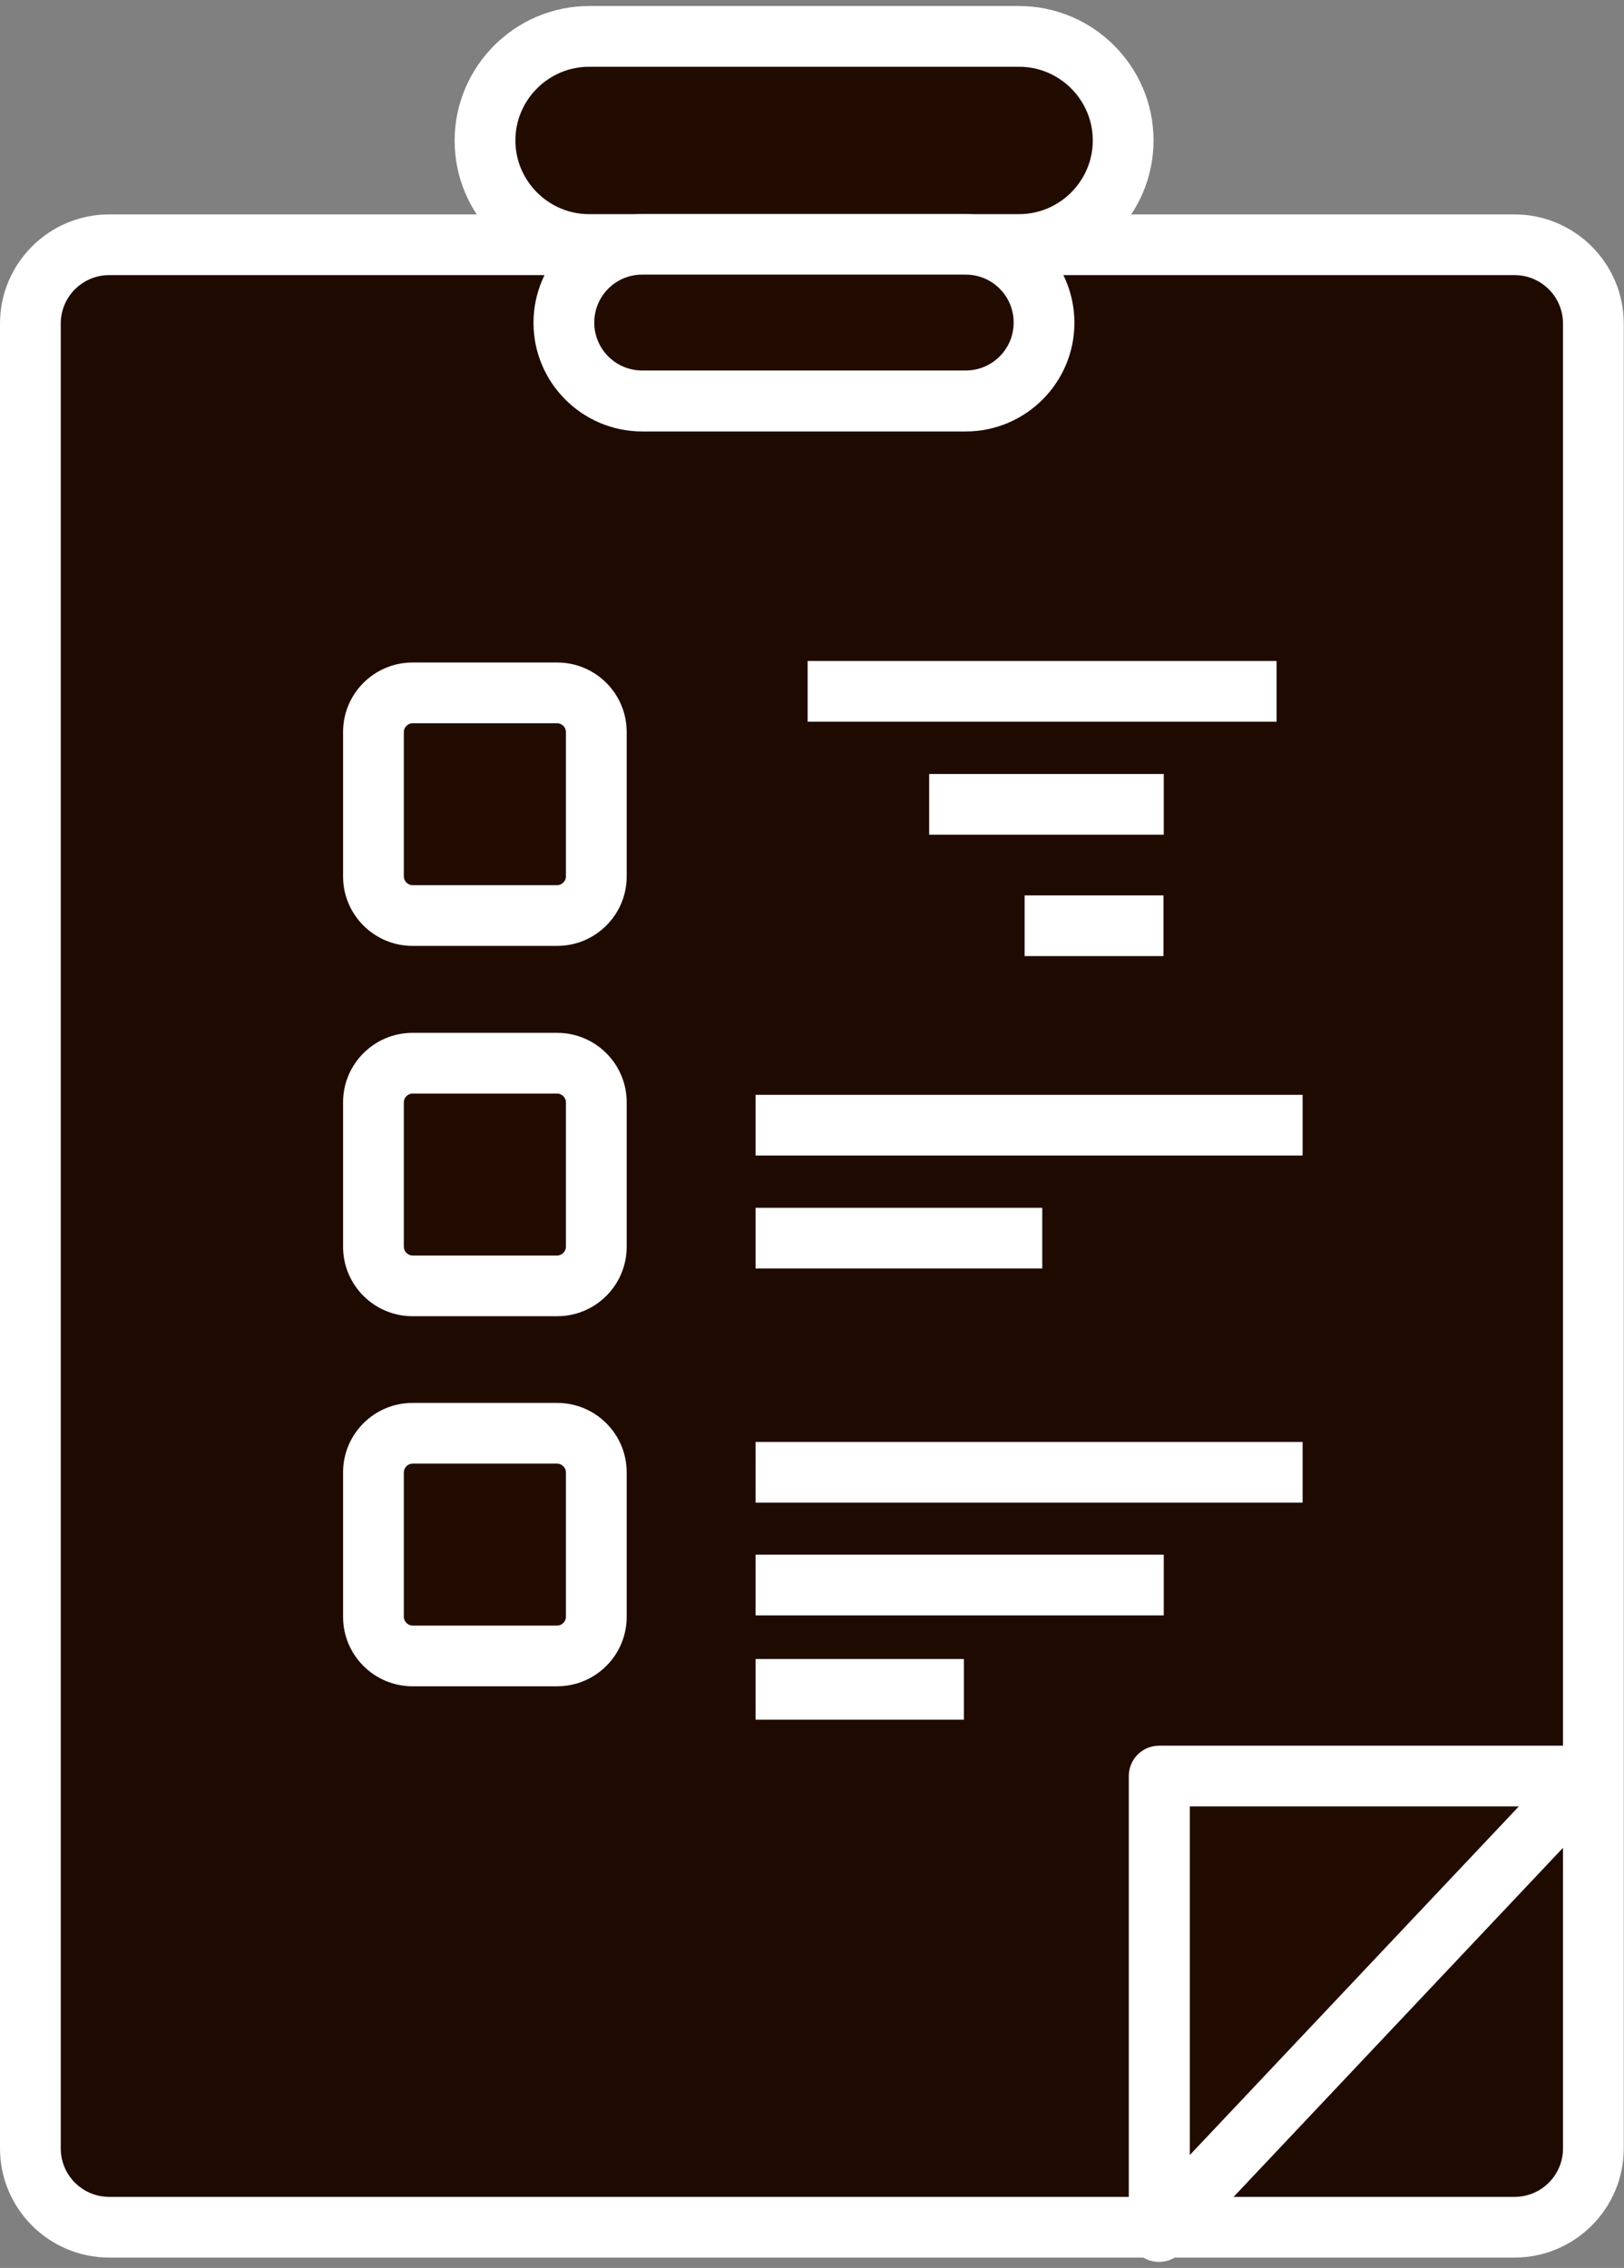
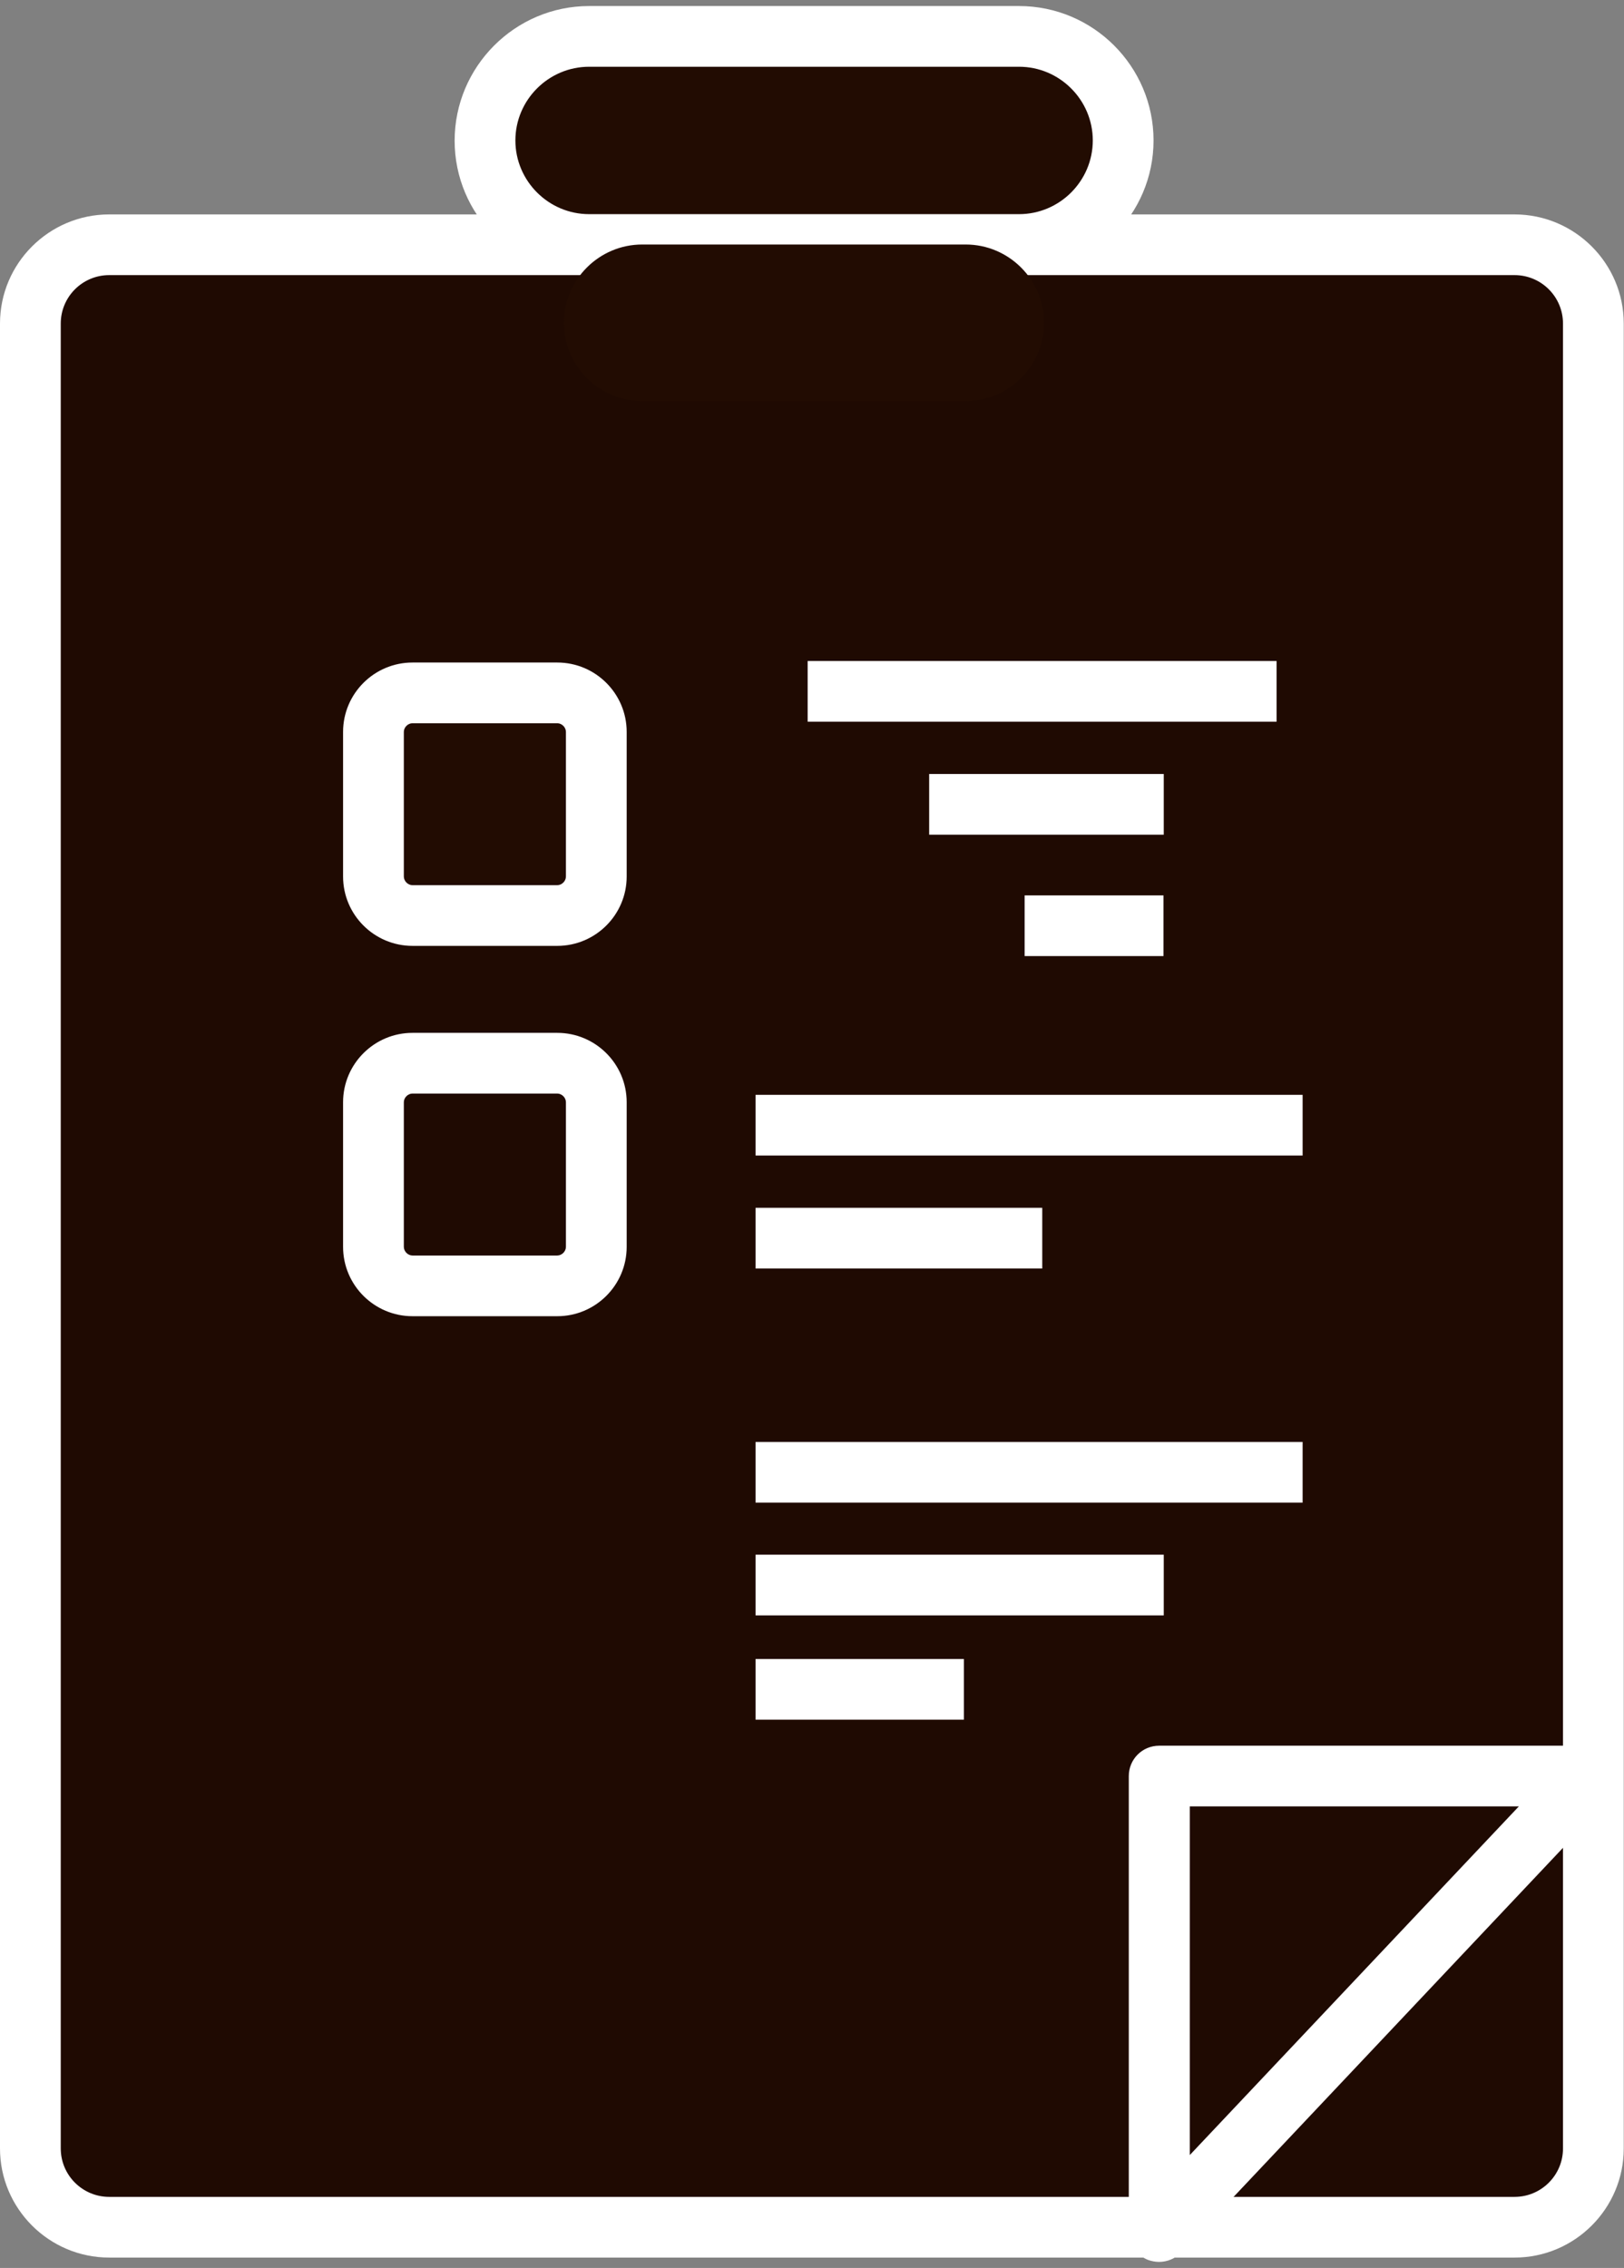
<svg xmlns="http://www.w3.org/2000/svg" width="149" height="208" viewBox="0 0 149 208" fill="none">
  <rect x="0" y="0" width="149" height="208" fill="#808080" stroke="none" />
  <g clip-path="url(#clip0_20_344)">
    <path d="M138.953 22.448H10.024C6.027 22.448 2.787 25.684 2.787 29.675V197.038C2.787 201.029 6.027 204.265 10.024 204.265H138.953C142.95 204.265 146.19 201.029 146.19 197.038V29.675C146.19 25.684 142.95 22.448 138.953 22.448Z" fill="#1F0A02" />
    <path d="M138.953 207.049H10.024C4.497 207.049 0 202.558 0 197.037V29.675C0 24.155 4.497 19.664 10.024 19.664H138.953C144.48 19.664 148.977 24.155 148.977 29.675V197.037C148.977 202.558 144.48 207.049 138.953 207.049ZM10.024 25.231C7.565 25.231 5.574 27.219 5.574 29.675V197.037C5.574 199.493 7.565 201.482 10.024 201.482H138.953C141.412 201.482 143.403 199.493 143.403 197.037V29.675C143.403 27.219 141.412 25.231 138.953 25.231H10.024Z" fill="white" />
    <path d="M51.127 63.545H37.847C35.868 63.545 34.264 65.148 34.264 67.124V80.387C34.264 82.363 35.868 83.966 37.847 83.966H51.127C53.105 83.966 54.71 82.363 54.71 80.387V67.124C54.71 65.148 53.105 63.545 51.127 63.545Z" fill="#220C02" />
    <path d="M51.127 86.749H37.847C34.334 86.749 31.477 83.895 31.477 80.387V67.124C31.477 63.615 34.334 60.762 37.847 60.762H51.127C54.64 60.762 57.497 63.615 57.497 67.124V80.387C57.497 83.895 54.64 86.749 51.127 86.749ZM37.847 66.329C37.426 66.329 37.051 66.703 37.051 67.124V80.387C37.051 80.808 37.426 81.182 37.847 81.182H51.127C51.548 81.182 51.923 80.808 51.923 80.387V67.124C51.923 66.703 51.548 66.329 51.127 66.329H37.847Z" fill="white" />
-     <path d="M51.127 97.509H37.847C35.868 97.509 34.264 99.111 34.264 101.088V114.35C34.264 116.327 35.868 117.929 37.847 117.929H51.127C53.105 117.929 54.71 116.327 54.71 114.35V101.088C54.71 99.111 53.105 97.509 51.127 97.509Z" fill="#220C02" />
    <path d="M51.127 120.713H37.847C34.334 120.713 31.477 117.859 31.477 114.351V101.088C31.477 97.579 34.334 94.726 37.847 94.726H51.127C54.64 94.726 57.497 97.579 57.497 101.088V114.351C57.497 117.859 54.64 120.713 51.127 120.713ZM37.847 100.293C37.426 100.293 37.051 100.667 37.051 101.088V114.351C37.051 114.772 37.426 115.146 37.847 115.146H51.127C51.548 115.146 51.923 114.772 51.923 114.351V101.088C51.923 100.667 51.548 100.293 51.127 100.293H37.847Z" fill="white" />
-     <path d="M51.127 131.449H37.847C35.868 131.449 34.264 133.052 34.264 135.028V148.291C34.264 150.267 35.868 151.869 37.847 151.869H51.127C53.105 151.869 54.71 150.267 54.71 148.291V135.028C54.71 133.052 53.105 131.449 51.127 131.449Z" fill="#220C02" />
-     <path d="M51.127 154.653H37.847C34.334 154.653 31.477 151.799 31.477 148.291V135.028C31.477 131.519 34.334 128.666 37.847 128.666H51.127C54.64 128.666 57.497 131.519 57.497 135.028V148.291C57.497 151.799 54.64 154.653 51.127 154.653ZM37.847 134.233C37.426 134.233 37.051 134.607 37.051 135.028V148.291C37.051 148.712 37.426 149.086 37.847 149.086H51.127C51.548 149.086 51.923 148.712 51.923 148.291V135.028C51.923 134.607 51.548 134.233 51.127 134.233H37.847Z" fill="white" />
    <path d="M117.125 60.622H74.102V66.189H117.125V60.622Z" fill="white" />
    <path d="M119.514 100.41H69.324V105.977H119.514V100.41Z" fill="white" />
    <path d="M119.514 132.245H69.324V137.812H119.514V132.245Z" fill="white" />
    <path d="M95.625 110.771H69.324V116.339H95.625V110.771Z" fill="white" />
    <path d="M106.773 142.583H69.324V148.151H106.773V142.583Z" fill="white" />
    <path d="M88.435 152.15H69.324V157.717H88.435V152.15Z" fill="white" />
    <path d="M106.773 70.984H85.25V76.551H106.773V70.984Z" fill="white" />
    <path d="M106.75 82.118H94.009V87.685H106.75V82.118Z" fill="white" />
-     <path d="M105.977 204.663V163.284H145.791L105.977 204.663Z" fill="#220C02" />
    <path d="M106.352 207.446C106 207.446 105.649 207.376 105.321 207.259C104.267 206.838 103.565 205.809 103.565 204.663V162.887C103.565 161.343 104.806 160.103 106.352 160.103H145.791C146.916 160.103 147.899 160.758 148.344 161.787C148.789 162.816 148.578 163.986 147.806 164.805L108.366 206.581C107.827 207.142 107.101 207.446 106.328 207.446H106.352ZM109.162 165.67V197.645L139.351 165.67H109.162Z" fill="white" />
    <path d="M93.494 22.447H54.054C48.785 22.447 44.499 18.143 44.499 12.904C44.499 7.641 48.808 3.36 54.054 3.36H93.494C98.763 3.36 103.049 7.664 103.049 12.904C103.049 18.167 98.74 22.447 93.494 22.447Z" fill="#220C02" />
    <path d="M93.494 25.231H54.054C47.239 25.231 41.712 19.688 41.712 12.904C41.712 6.121 47.239 0.554 54.054 0.554H93.494C100.309 0.554 105.836 6.097 105.836 12.881C105.836 19.664 100.286 25.208 93.494 25.208V25.231ZM54.054 6.121C50.33 6.121 47.286 9.162 47.286 12.881C47.286 16.6 50.33 19.641 54.054 19.641H93.494C97.218 19.641 100.262 16.6 100.262 12.881C100.262 9.162 97.218 6.121 93.494 6.121H54.054Z" fill="white" />
    <path d="M88.599 36.786H58.925C54.968 36.786 51.736 33.558 51.736 29.605C51.736 25.652 54.968 22.424 58.925 22.424H88.599C92.557 22.424 95.789 25.652 95.789 29.605C95.789 33.558 92.557 36.786 88.599 36.786Z" fill="#220C02" />
-     <path d="M88.599 39.57H58.925C53.422 39.57 48.948 35.102 48.948 29.605C48.948 24.108 53.422 19.641 58.925 19.641H88.599C94.103 19.641 98.576 24.108 98.576 29.605C98.576 35.102 94.103 39.57 88.599 39.57ZM58.925 25.184C56.49 25.184 54.523 27.149 54.523 29.582C54.523 32.014 56.49 33.979 58.925 33.979H88.599C91.035 33.979 93.002 32.014 93.002 29.582C93.002 27.149 91.035 25.184 88.599 25.184H58.925Z" fill="white" />
  </g>
  <defs>
    <clipPath id="clip0_20_344">
      <rect width="149" height="208" fill="white" />
    </clipPath>
  </defs>
</svg>